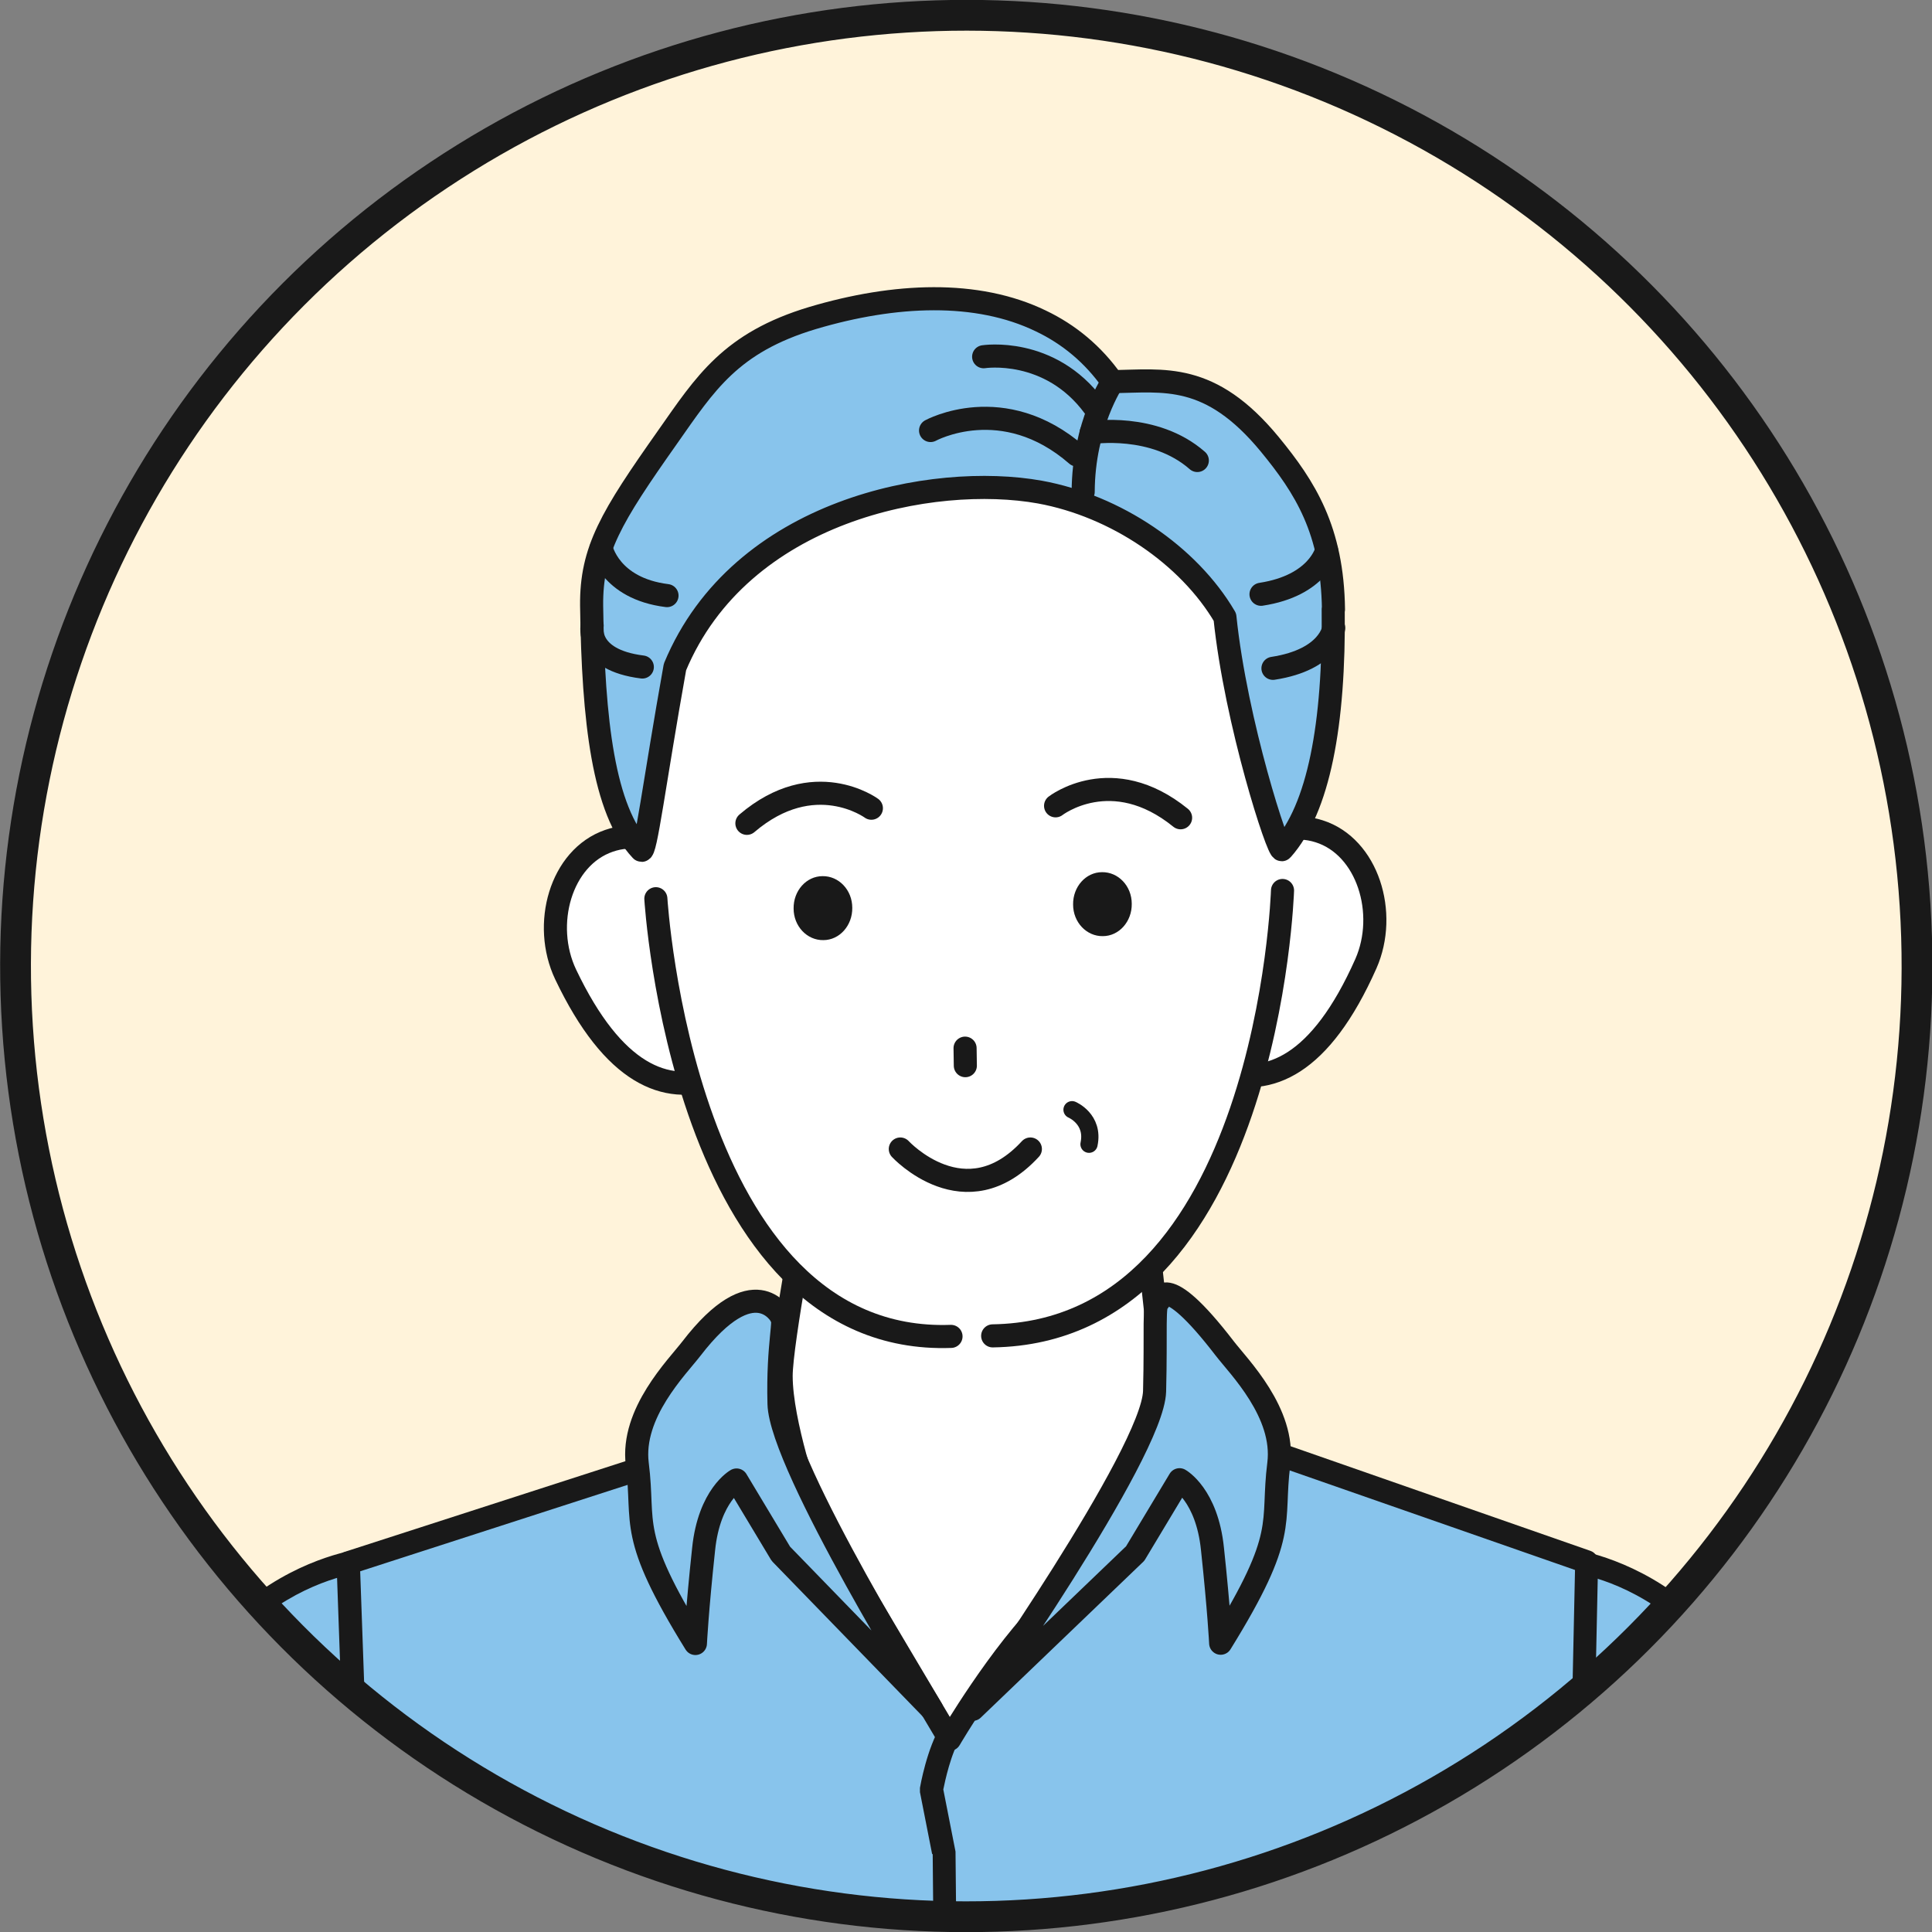
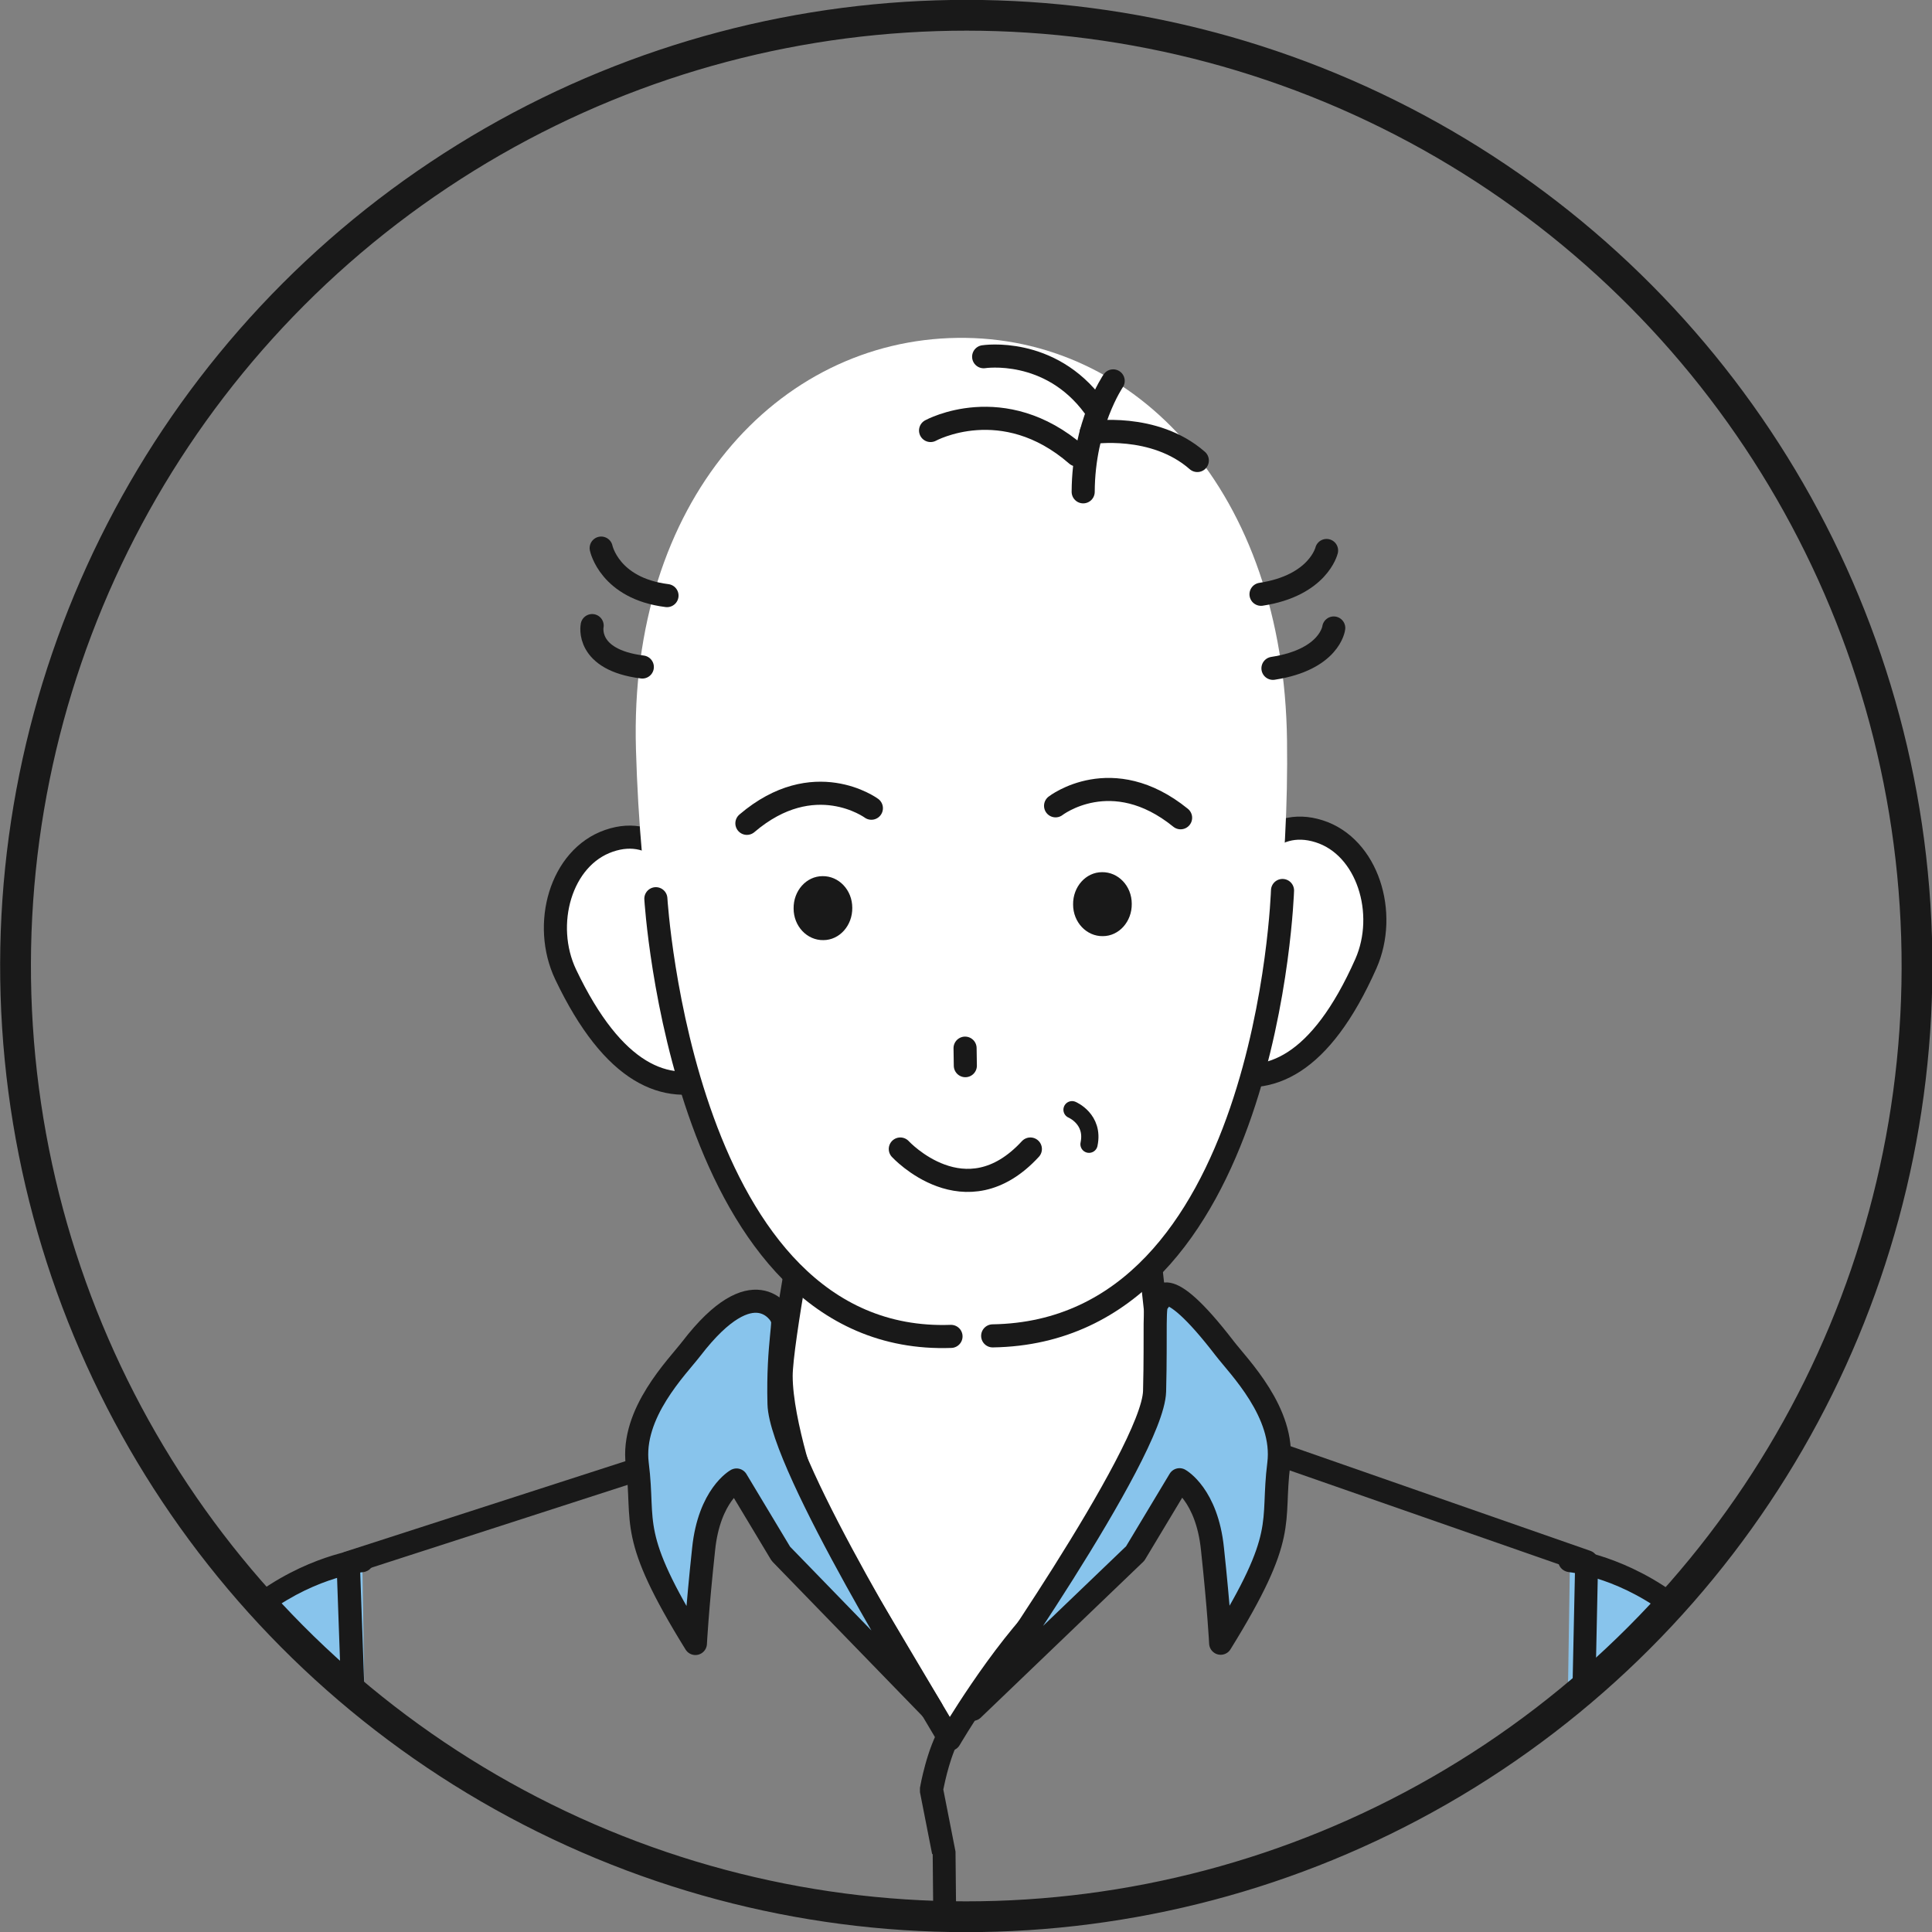
<svg xmlns="http://www.w3.org/2000/svg" id="_レイヤー_2" data-name="レイヤー 2" viewBox="0 0 72.79 72.79">
  <rect x="0" y="0" width="72.79" height="72.79" fill="#808080" stroke="none" />
  <defs>
    <style>
      .cls-1, .cls-2, .cls-3, .cls-4, .cls-5, .cls-6 {
        stroke: #191919;
      }

      .cls-1, .cls-4, .cls-5 {
        fill: none;
      }

      .cls-1, .cls-6 {
        stroke-miterlimit: 10;
        stroke-width: 1.16px;
      }

      .cls-2, .cls-7 {
        fill: #fff;
      }

      .cls-2, .cls-3, .cls-4, .cls-5 {
        stroke-linecap: round;
        stroke-linejoin: round;
      }

      .cls-2, .cls-3, .cls-5 {
        stroke-width: .87px;
      }

      .cls-8, .cls-3 {
        fill: #88c4ec;
      }

      .cls-9, .cls-6 {
        fill: #fff3da;
      }

      .cls-4 {
        stroke-width: .65px;
      }

      .cls-10 {
        fill: #191919;
      }

      .cls-11 {
        clip-path: url(#clippath);
      }
    </style>
    <clipPath id="clippath">
      <circle class="cls-6" cx="36.4" cy="36.4" r="35.82" transform="translate(-2.25 2.4) rotate(-3.67)" />
    </clipPath>
  </defs>
  <g id="_レイヤー_1-2" data-name="レイヤー 1">
    <g>
-       <circle class="cls-9" cx="36.4" cy="36.4" r="35.82" transform="translate(-2.25 2.4) rotate(-3.67)" />
      <g class="cls-11">
        <g>
          <g>
            <path class="cls-8" d="M14.04,83.92l-.39-25.12s-7.94.83-8.19,11.8l-.57,13.32h9.15Z" />
-             <path class="cls-10" d="M13.14,83.92c-1.59-6.24-2.14-12.28-2.14-12.35-.02-.24-.22-.43-.47-.4-.24.02-.42.23-.4.47,0,.07.55,6.03,2.11,12.27h.9Z" />
            <path class="cls-10" d="M5.32,83.92l.57-13.31c.24-10.44,7.5-11.35,7.8-11.38.24-.03.41-.24.39-.48s-.23-.41-.48-.39c-.08,0-8.33,1-8.58,12.22l-.57,13.34h.87Z" />
          </g>
          <g>
            <path class="cls-8" d="M67.91,83.92l-.57-13.32c-.25-10.97-8.19-11.8-8.19-11.8l-.39,25.12h9.15Z" />
            <path class="cls-10" d="M60.55,83.92c1.56-6.24,2.1-12.2,2.11-12.27.02-.24-.16-.45-.4-.47-.23-.03-.45.16-.47.4,0,.07-.55,6.11-2.14,12.35h.9Z" />
            <path class="cls-10" d="M59.1,59.23c.31.03,7.57.95,7.8,11.39l.57,13.3h.87l-.57-13.33c-.26-11.22-8.5-12.22-8.58-12.23-.23-.03-.45.15-.48.39-.03.24.15.45.39.48Z" />
          </g>
          <g>
-             <polygon class="cls-8" points="58.96 83.92 59.49 58.97 45.85 54.21 27.68 54.21 12.82 59.01 13.85 83.92 58.96 83.92" />
            <path class="cls-10" d="M35.14,69.85l.13,14.07h.87l-.14-14.16-.46-2.34c.06-.29.28-1.36.67-1.98.13-.2.07-.47-.14-.6-.21-.13-.48-.07-.6.14-.55.88-.8,2.32-.81,2.38,0,.05,0,.1,0,.16l.46,2.34Z" />
            <path class="cls-10" d="M14.45,83.92l-.88-24.72,14.48-4.68h18.02l13.27,4.63-.53,24.77h.87l.53-25.07c0-.19-.11-.36-.29-.42l-13.64-4.76s-.1-.02-.14-.02h-18.17s-.09,0-.13.02l-14.86,4.8c-.19.06-.31.24-.3.43l.89,25.02h.87Z" />
            <path class="cls-2" d="M42.96,56.44s-1.52,2.17-3.4,4.01c-1.88,1.83-3.78,5.08-3.78,5.08l-5.3-8.93s-1.05-2.98-1.05-4.76c0-1.25,1.05-6.76,1.05-6.76h12.57s.69,5.88.69,6.47c0,1.19-.79,4.89-.79,4.89Z" />
            <path class="cls-3" d="M29.42,49.57s-1-1.84-3.37,1.24c-.53.69-2.28,2.43-2.04,4.35.29,2.29-.38,2.61,2.19,6.76,0,0,.06-1.23.31-3.56.21-2.03,1.24-2.6,1.24-2.6l1.67,2.78,5.68,5.85s-5.69-9.17-5.75-11.5c-.06-2.29.28-3.25.07-3.31Z" />
            <path class="cls-3" d="M43.66,49.02s.12-1.29,2.48,1.78c.53.69,2.28,2.43,2.04,4.35-.29,2.29.38,2.61-2.19,6.76,0,0-.06-1.23-.31-3.56-.21-2.03-1.24-2.6-1.24-2.6l-1.67,2.78-6.12,5.87s6.78-9.64,6.85-11.98c.06-2.29-.05-3.34.15-3.4Z" />
          </g>
          <g>
            <g>
              <path class="cls-2" d="M46.11,34.35c-.63,1.98-1.97,5.43-.14,6.01,1.83.58,3.78-.2,5.49-4.05.84-1.9.07-4.41-1.76-4.99-1.83-.58-2.96,1.04-3.59,3.03Z" />
              <path class="cls-2" d="M26.61,34.6c.68,1.97,2.11,5.38.3,6.01-1.81.63-3.79-.1-5.6-3.9-.89-1.88-.19-4.4,1.63-5.03s2.99.96,3.67,2.93Z" />
              <path class="cls-7" d="M23.96,28.23c.32,10.85,3.01,22,12.07,22.43,10.37.5,12.58-13.41,12.46-22.76-.12-9.35-5.65-15.26-12.42-15.17-6.77.09-12.38,6.14-12.11,15.49Z" />
              <path class="cls-5" d="M48.32,33.55s-.53,16.62-10.92,16.78" />
              <path class="cls-5" d="M24.71,33.86s1.01,16.85,11.12,16.49" />
              <path class="cls-10" d="M29.9,34.23c0,.67.51,1.2,1.12,1.19.61,0,1.1-.55,1.09-1.22,0-.67-.51-1.2-1.12-1.19-.61,0-1.1.55-1.09,1.22Z" />
              <path class="cls-10" d="M40.43,34.08c0,.67.51,1.2,1.12,1.19.61,0,1.1-.55,1.09-1.22,0-.67-.51-1.2-1.12-1.19-.61,0-1.1.55-1.09,1.22Z" />
              <path class="cls-5" d="M39.77,30.36s2.12-1.65,4.71.45" />
              <path class="cls-5" d="M32.83,30.45s-2.16-1.59-4.69.57" />
              <line class="cls-5" x1="36.36" y1="39.49" x2="36.37" y2="40.15" />
              <path class="cls-4" d="M40.39,41.81s.84.35.64,1.3" />
              <path class="cls-5" d="M33.92,43.29s2.45,2.66,4.9,0" />
            </g>
            <g>
-               <path class="cls-3" d="M50.24,22.96c-.04-2.99-1.07-4.6-2.4-6.22-2.25-2.73-3.98-2.39-5.93-2.36-.73-1.04-1.65-1.79-2.7-2.29-2.4-1.16-5.49-1.03-8.59-.11-3.1.93-4.05,2.47-5.47,4.49-2.13,3.02-2.88,4.26-2.86,6.35.06,4.36.45,7.7,1.87,9.21.16.17.49-2.54,1.27-6.9,2.47-5.94,9.74-7.31,13.75-6.59,2.85.52,5.6,2.37,6.97,4.71.41,3.98,2.02,8.91,2.15,8.76,1.38-1.55,1.98-4.7,1.93-9.06Z" />
              <path class="cls-5" d="M22.31,23.57s-.27,1.29,1.89,1.56" />
              <path class="cls-5" d="M50.25,23.66s-.14,1.19-2.29,1.52" />
              <path class="cls-5" d="M22.65,20.65s.31,1.52,2.48,1.79" />
              <path class="cls-5" d="M49.98,20.74s-.31,1.32-2.47,1.65" />
              <path class="cls-5" d="M41.94,14.35s-1.12,1.64-1.13,4.18" />
              <path class="cls-5" d="M41.11,16.3s2.37-.38,4,1.05" />
              <path class="cls-5" d="M35.06,16.22s2.73-1.5,5.51.92" />
              <path class="cls-5" d="M37.06,13.44s2.49-.39,4.16,1.88" />
            </g>
          </g>
        </g>
      </g>
      <circle class="cls-1" cx="36.4" cy="36.4" r="35.82" transform="translate(-2.25 2.4) rotate(-3.67)" />
    </g>
  </g>
</svg>